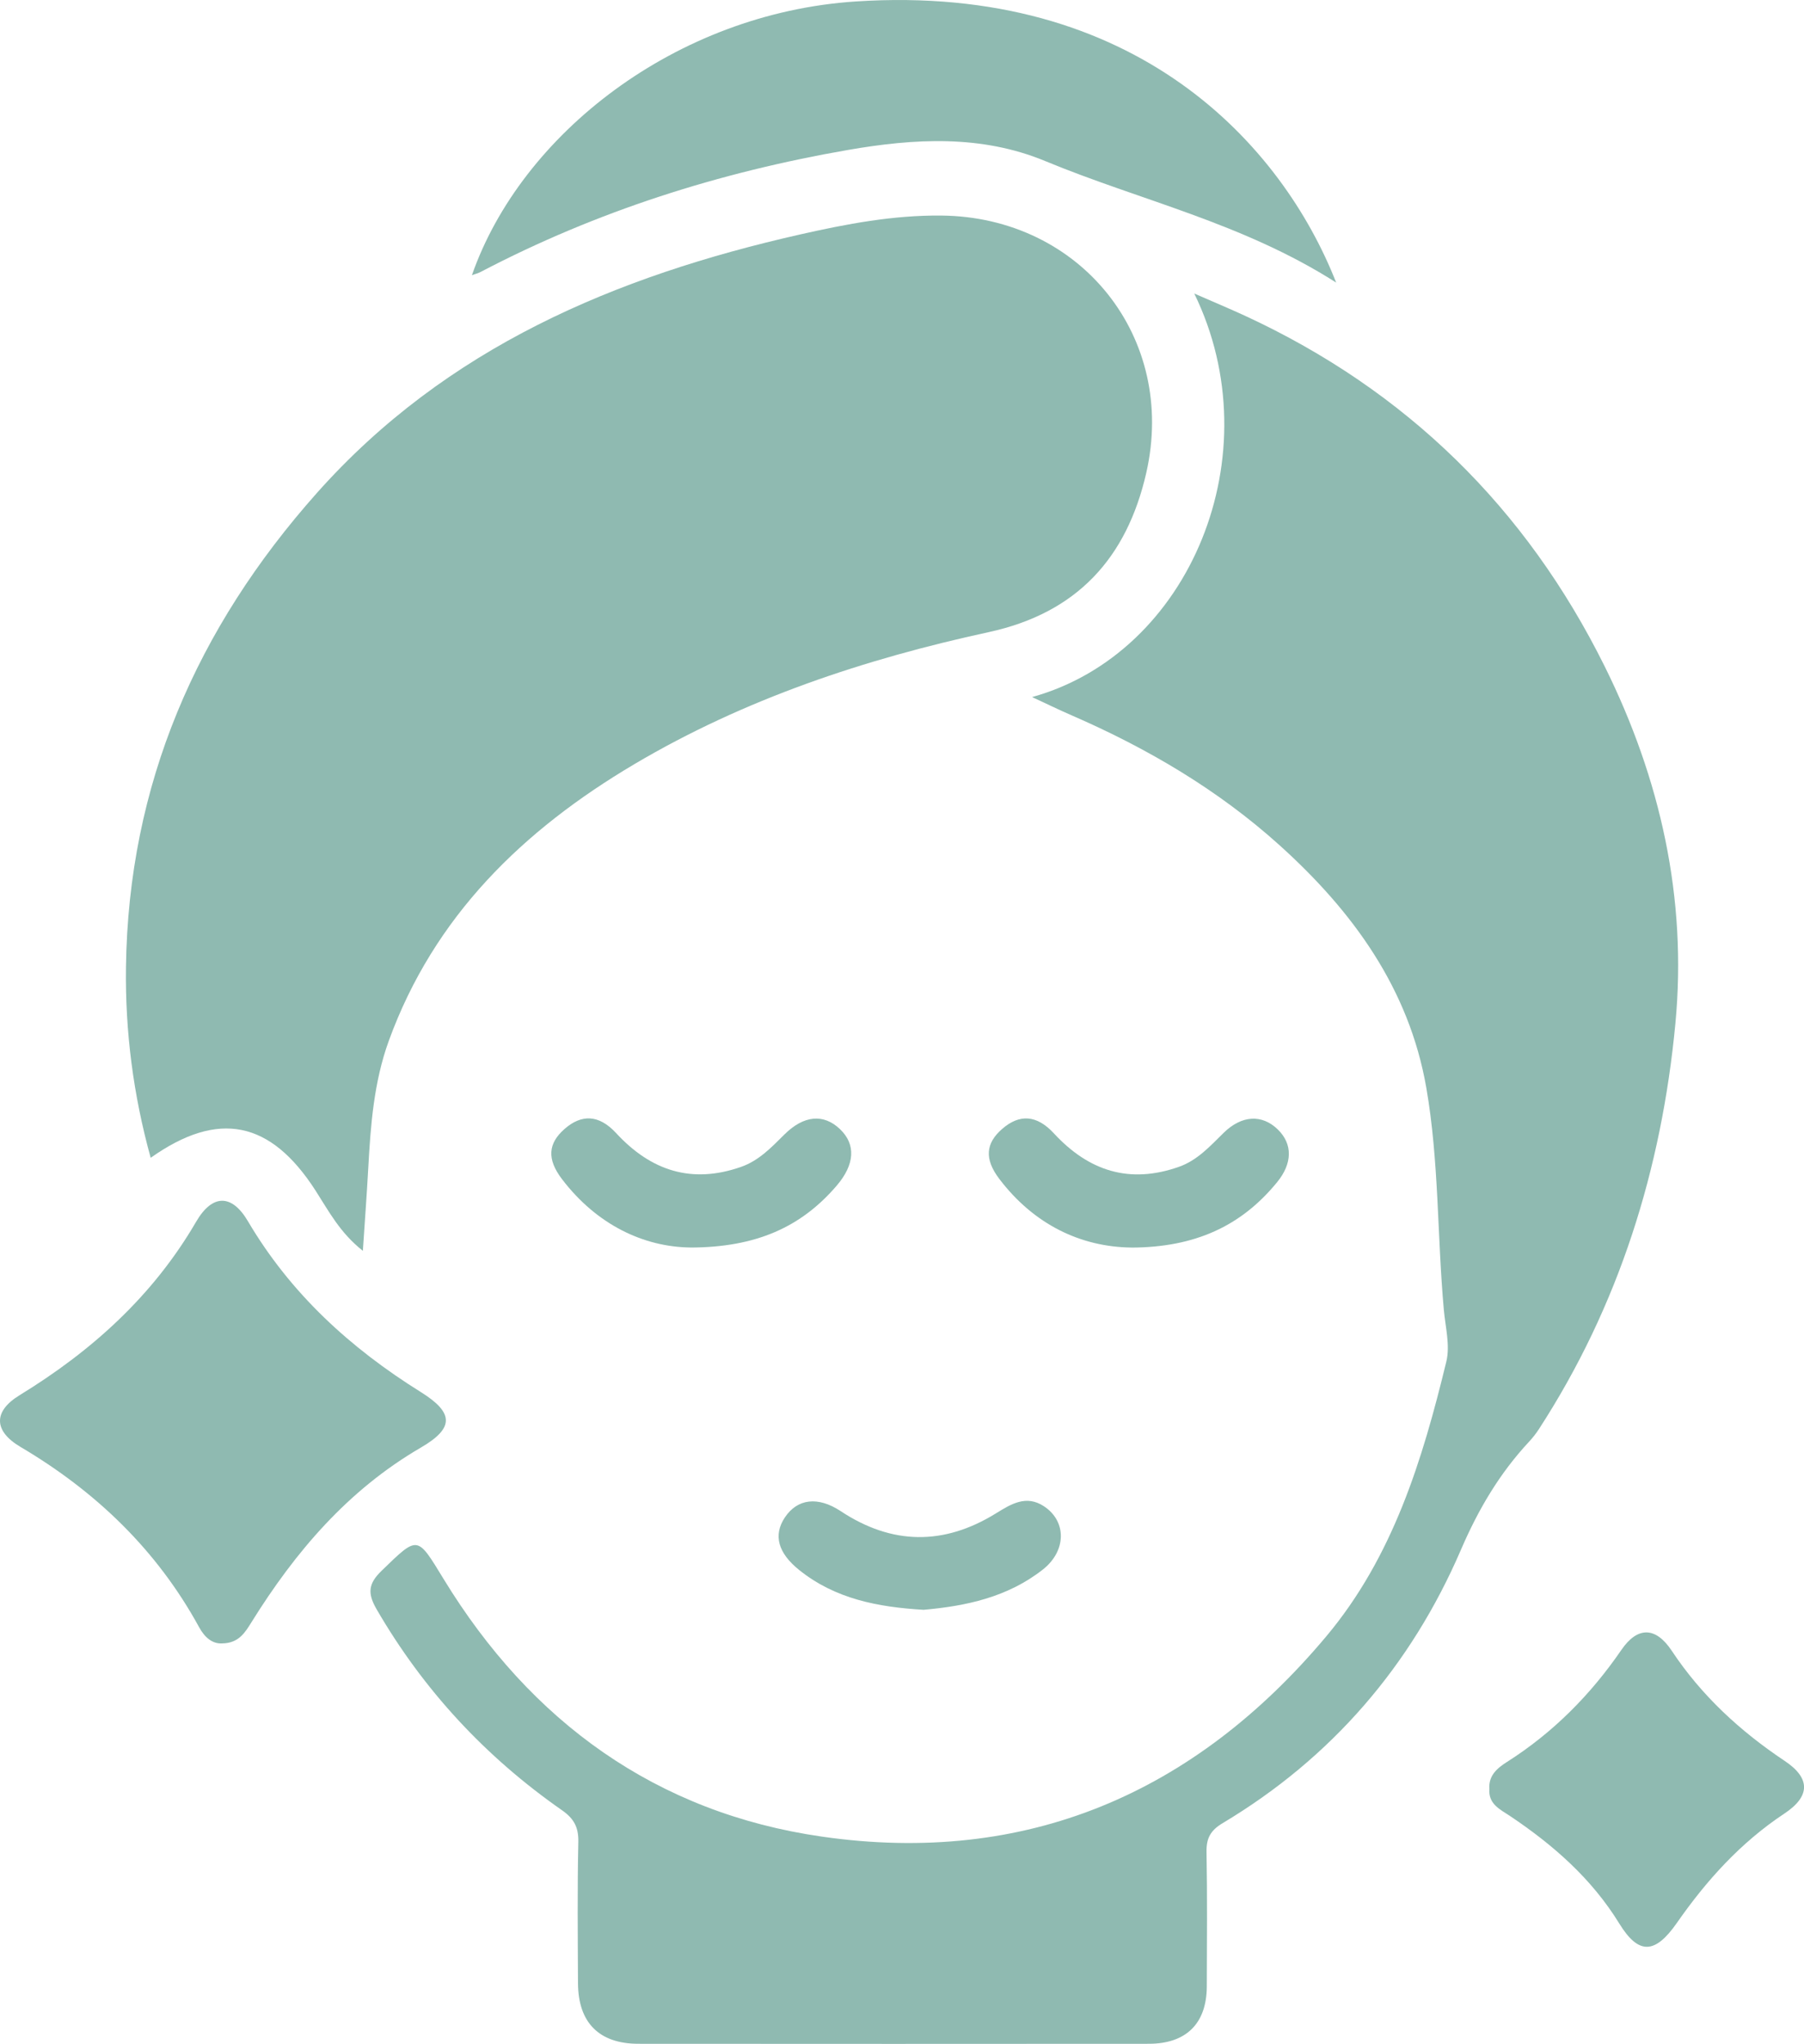
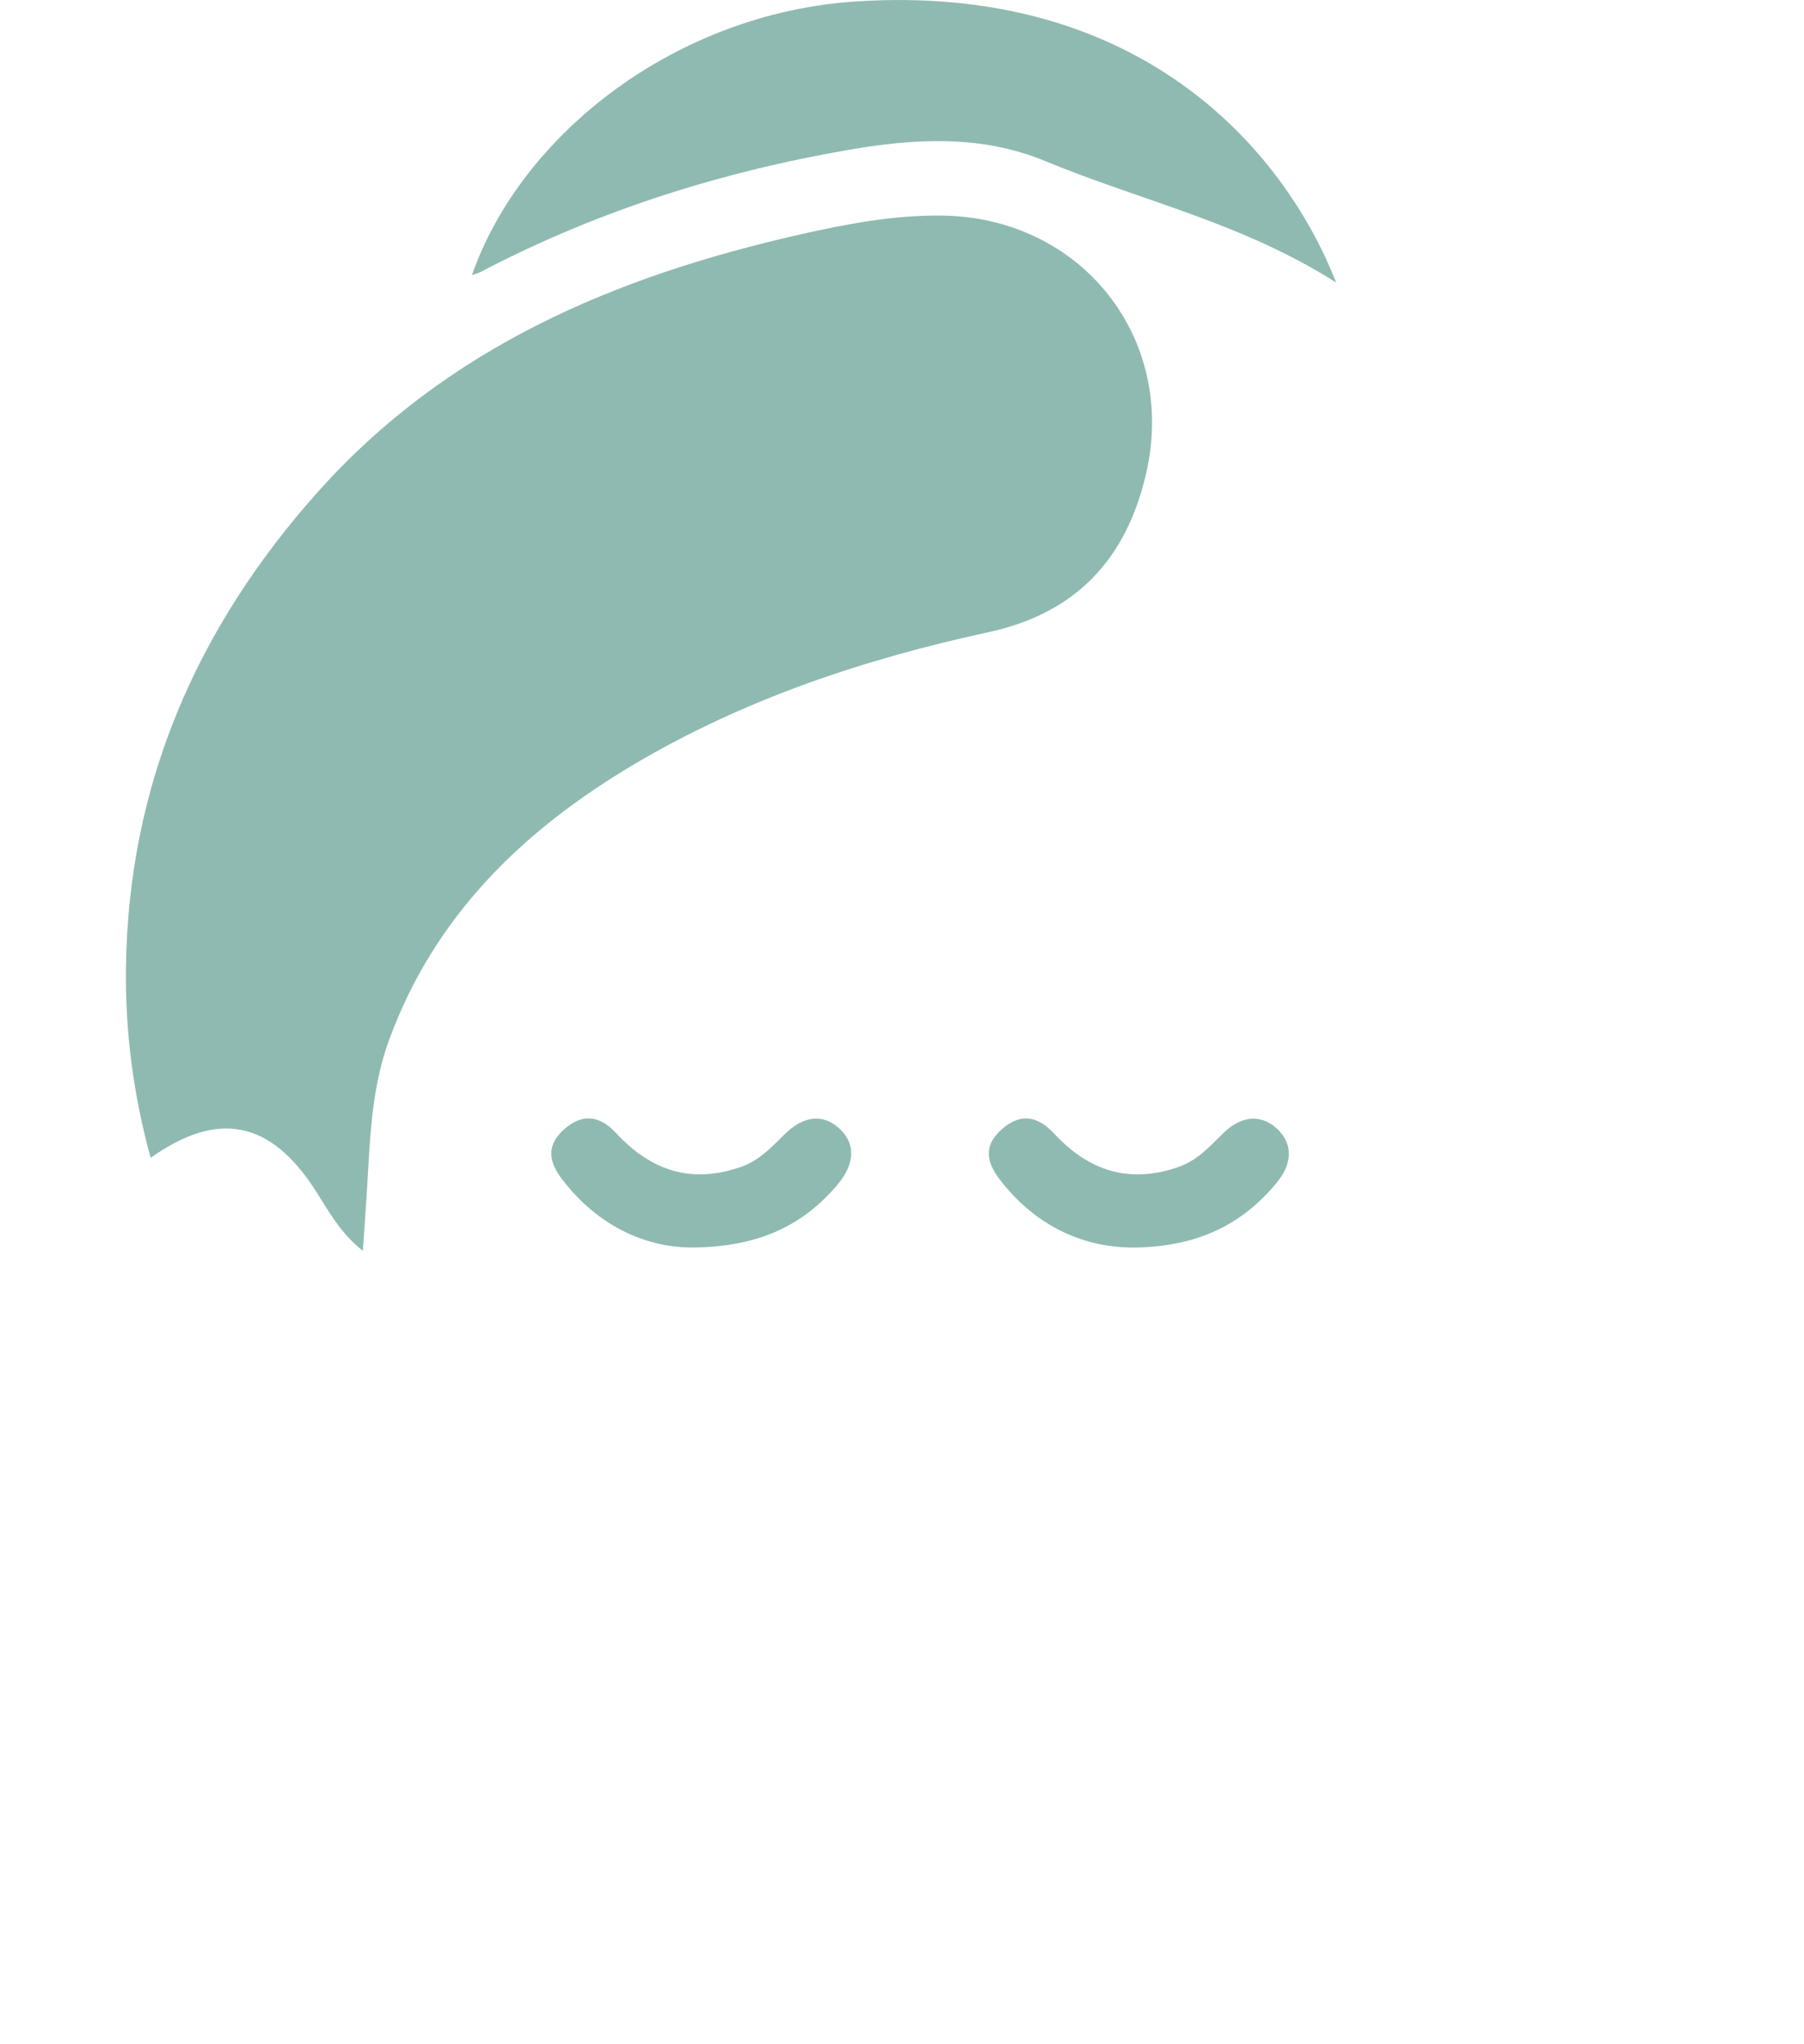
<svg xmlns="http://www.w3.org/2000/svg" data-name="Capa 1" id="Capa_1" viewBox="0 0 395.69 448.23">
  <style>@keyframes rotarSuave {  0%   { transform: rotate(0deg) translate(0, 0); }  25%  { transform: rotate(3deg) translate(2px, 1px); }  50%  { transform: rotate(0deg) translate(0px, 2px); }  75%  { transform: rotate(-3deg) translate(-2px, 1px); }  100% { transform: rotate(0deg) translate(0, 0); }}#contenedor {  animation: rotarSuave 6s ease-in-out infinite;  transform-origin: center;}</style>
  <g id="contenedor">
    <defs />
-     <path class="cls-2" d="M226.35,152.87c34.8-9.62,52.77-53.31,35.6-88.5,4.19,1.83,7.71,3.3,11.18,4.9,35.33,16.35,61.6,42.1,78.85,76.88,12.21,24.63,18.1,50.82,15.5,78.31-3.02,31.88-12.36,61.85-29.93,88.93-.63.97-1.36,1.9-2.15,2.75-6.48,6.96-11.12,14.81-14.95,23.7-10.94,25.41-28.36,45.67-52.28,59.97-2.66,1.59-3.59,3.31-3.53,6.33.18,9.82.09,19.65.06,29.48-.03,8.11-4.5,12.57-12.73,12.57-37.31.03-74.63.03-111.94,0-8.63,0-13.22-4.65-13.25-13.3-.05-10.33-.15-20.66.07-30.98.07-3.23-.99-5.13-3.59-6.94-16.76-11.69-30.35-26.31-40.64-44.04-2.05-3.53-1.86-5.63,1.1-8.49,8-7.73,7.71-7.79,13.56,1.79,19.12,31.35,46.69,51.31,83,56.53,44.72,6.44,81.7-9.43,110.63-43.92,14.63-17.45,21.09-38.66,26.33-60.25.86-3.54-.21-7.59-.55-11.38-1.46-16.21-1.05-32.61-3.84-48.66-3.79-21.79-16.16-38.75-32.21-53.21-13.47-12.14-28.94-21.23-45.54-28.45-2.88-1.25-5.71-2.63-8.73-4.03Z" fill="#8FBAB1" />
    <path class="cls-2" d="M79.59,274.3c-5.04-3.97-7.5-8.74-10.37-13.2-9.87-15.35-21.33-17.71-36.17-7.2-3.81-13.77-5.61-27.67-5.42-41.8.53-40.06,15.49-74.34,41.9-104.02,28.38-31.88,65.45-47.49,105.94-56.66,10.2-2.31,20.47-4.26,31.04-4.15,30.51.31,51.7,26.72,44.91,56.44-4.26,18.63-15.16,30.7-34.55,34.91-27.25,5.91-53.59,14.67-77.74,28.96-24.39,14.44-43.93,33.34-53.86,60.69-3.27,9.02-3.98,18.46-4.5,27.94-.31,5.77-.75,11.53-1.18,18.08Z" fill="#8FBAB1" />
    <path class="cls-2" d="M293.06,61.96c-20.53-13.1-42.92-17.98-63.78-26.63-14.05-5.83-28.73-4.97-43.26-2.45-28.18,4.89-55.19,13.44-80.6,26.76-.54.28-1.15.43-1.91.71C114.31,29.4,148.25,2.91,187.69.32c61.59-4.05,93.58,31.58,105.38,61.64Z" fill="#8FBAB1" />
-     <path class="cls-3" d="M48.77,360.39c-2.23.14-3.9-1.36-5.09-3.54-9.27-16.95-22.65-29.78-39.19-39.55-5.92-3.5-5.98-7.8-.21-11.33,15.86-9.71,29.27-21.78,38.74-38.05,3.57-6.13,7.84-6.09,11.35-.13,9.35,15.87,22.45,27.82,37.93,37.48,7.29,4.55,7.36,7.9.02,12.17-16,9.31-27.53,22.83-37.14,38.27-1.42,2.28-2.8,4.62-6.42,4.68Z" fill="#8FBAB1" />
-     <path class="cls-3" d="M326.68,392.31c-.22-2.96,1.75-4.59,3.87-5.93,10.11-6.43,18.32-14.71,25.09-24.57,3.56-5.19,7.53-5.09,11.04.19,6.54,9.86,15.01,17.64,24.79,24.17,5.67,3.78,5.64,7.75-.09,11.54-9.58,6.34-17.1,14.68-23.59,24-4.76,6.82-8.36,7.03-12.61.12-6.06-9.86-14.47-17.22-23.94-23.57-2.17-1.45-4.81-2.61-4.56-5.94Z" fill="#8FBAB1" />
    <path class="cls-1" d="M151.44,273.57c-10.23-.12-20.52-4.95-28.17-14.99-3.37-4.42-3.04-7.83.53-10.98,3.73-3.29,7.55-3.22,11.34.88,7.65,8.29,16.59,11.2,27.41,7.41,3.89-1.36,6.65-4.27,9.49-7.09,4.26-4.24,8.62-4.62,12.21-1.18,3.52,3.36,3.23,7.74-.69,12.34-7.82,9.16-17.77,13.59-32.13,13.62Z" fill="#8FBAB1" />
    <path class="cls-1" d="M248.09,273.58c-10.99-.15-21.27-5-28.9-15.05-3.34-4.4-2.98-7.83.63-10.97,3.74-3.25,7.53-3.15,11.34.98,7.66,8.29,16.61,11.15,27.42,7.34,4.07-1.43,6.86-4.56,9.83-7.47,3.96-3.87,8.4-4.09,11.86-.73,3.29,3.2,3.23,7.44-.15,11.57-7.86,9.62-18.03,14.31-32.03,14.34Z" fill="#8FBAB1" />
-     <path class="cls-1" d="M202.57,353.02c-10.03-.59-19.38-2.39-27.27-8.72-4.65-3.73-5.75-7.65-3.13-11.56,2.76-4.11,7.25-4.64,12.22-1.36,11.26,7.45,22.63,7.56,34.05.5,3.35-2.07,6.64-4.12,10.53-1.57,5.05,3.32,4.93,9.82-.22,13.87-7.76,6.11-16.95,8.03-26.18,8.84Z" fill="#8FBAB1" />
  </g>
</svg>